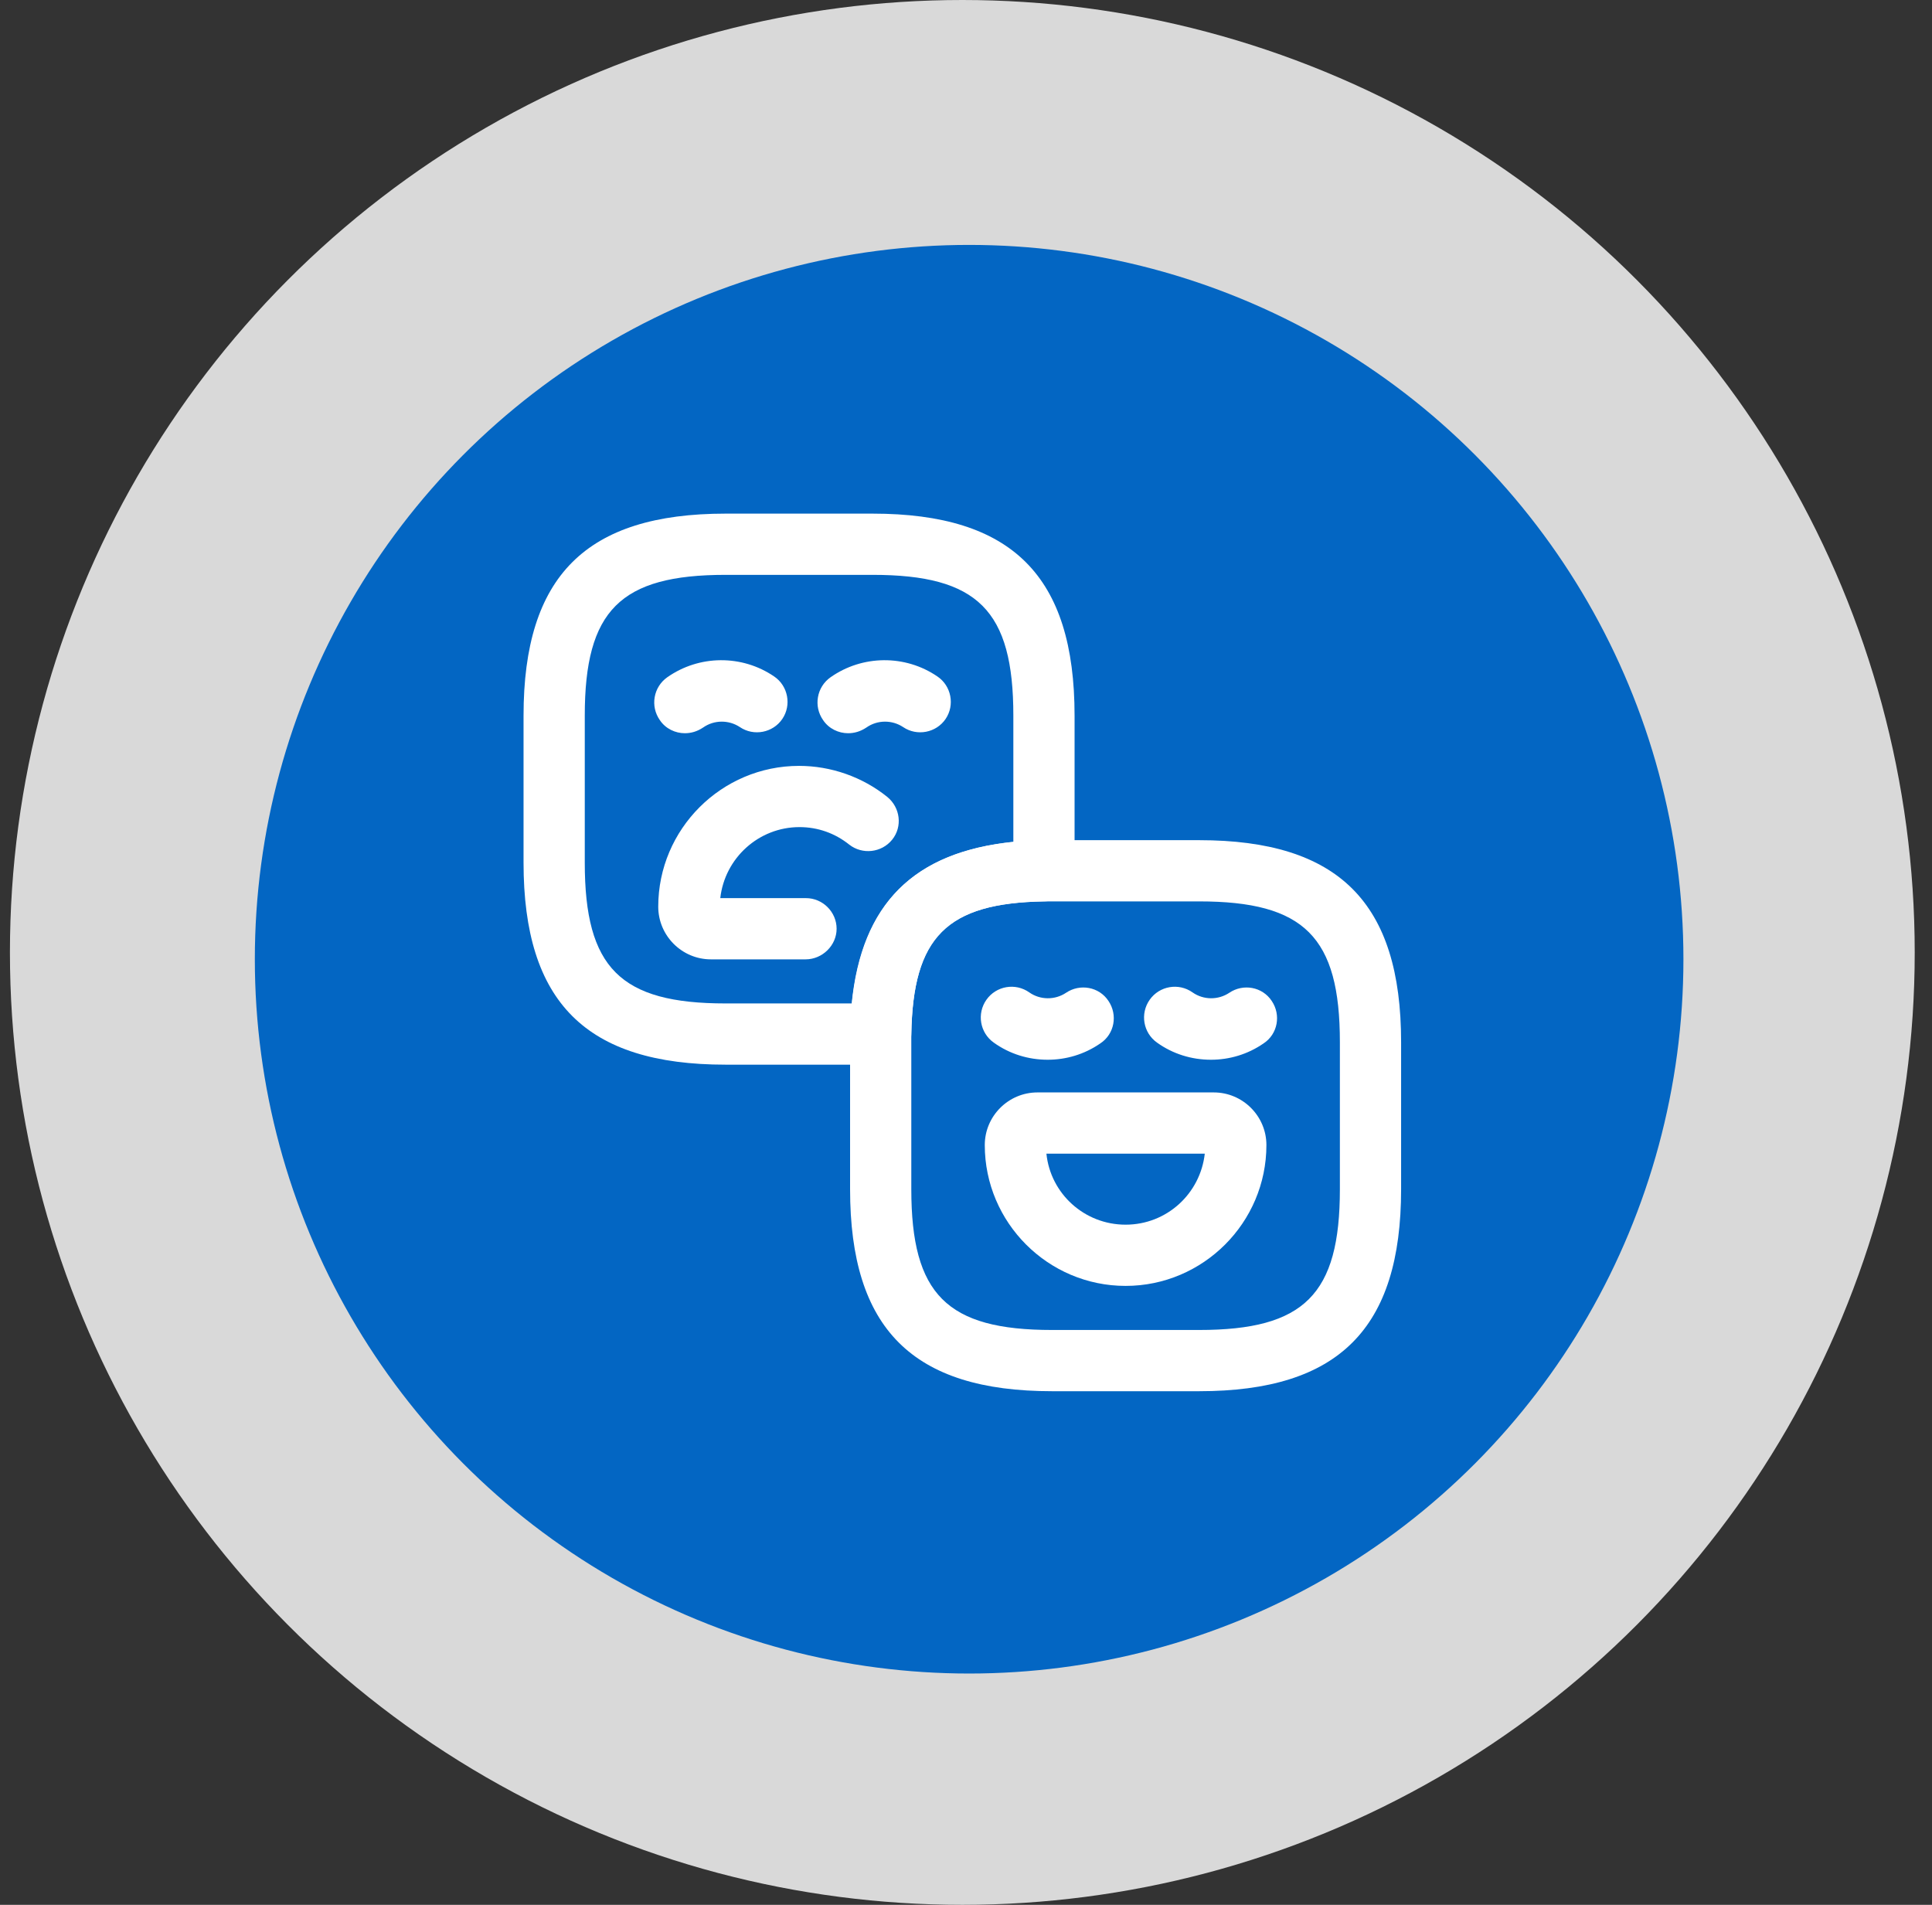
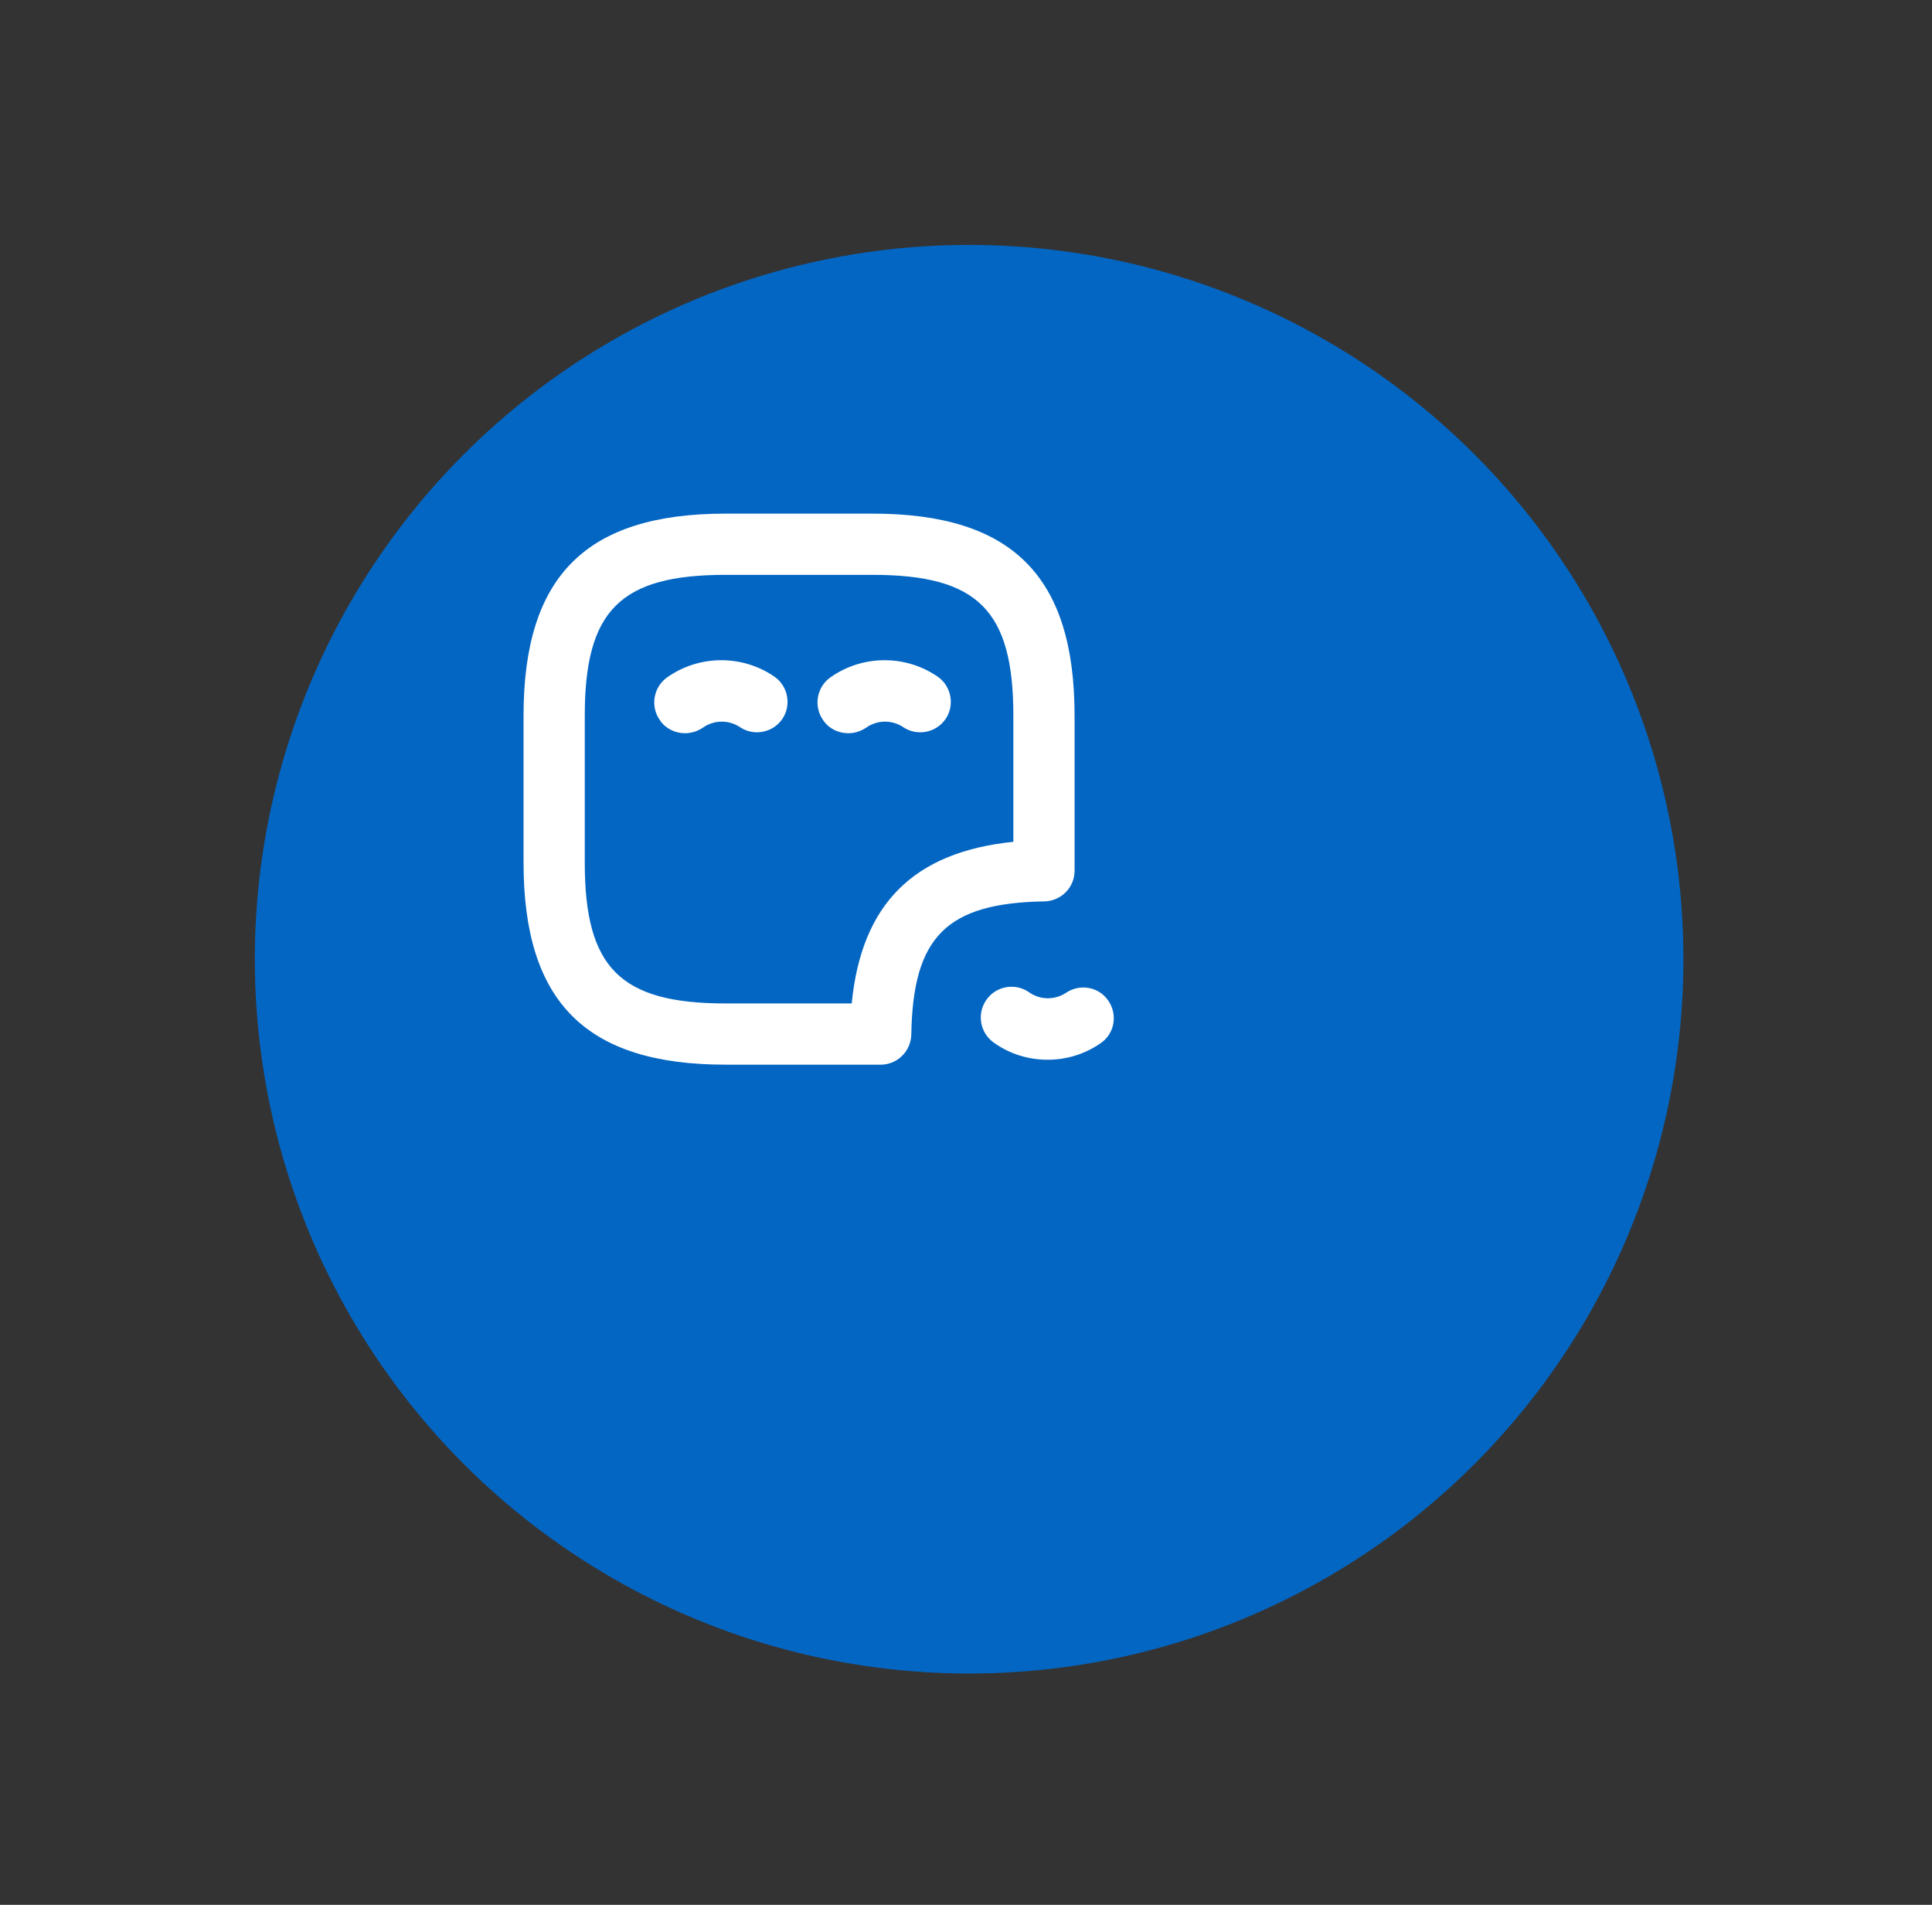
<svg xmlns="http://www.w3.org/2000/svg" width="71" height="70" viewBox="0 0 71 70" fill="none">
  <rect x="0" y="0" width="71" height="70" fill="#333333" stroke="none" />
-   <circle cx="35.365" cy="35" r="35" fill="#D9D9D9" />
  <circle cx="35.615" cy="35.25" r="26.25" fill="#0366C3" />
  <path d="M32.365 39.125H26.665C21.535 39.125 19.24 36.83 19.24 31.7V26.3C19.24 21.17 21.535 18.875 26.665 18.875H32.065C37.195 18.875 39.49 21.17 39.49 26.3V32C39.49 32.615 38.995 33.11 38.38 33.125C34.78 33.185 33.55 34.43 33.49 38.015C33.475 38.63 32.98 39.125 32.365 39.125ZM26.665 21.125C22.795 21.125 21.49 22.43 21.49 26.3V31.7C21.49 35.57 22.795 36.875 26.665 36.875H31.3C31.66 33.215 33.58 31.31 37.24 30.935V26.3C37.24 22.43 35.935 21.125 32.065 21.125H26.665Z" fill="white" />
  <path d="M25.166 26.945C24.82 26.945 24.46 26.78 24.25 26.465C23.89 25.955 24.011 25.25 24.52 24.89C25.691 24.065 27.265 24.05 28.451 24.86C28.96 25.205 29.096 25.91 28.75 26.42C28.405 26.93 27.701 27.065 27.191 26.72C26.785 26.45 26.245 26.45 25.84 26.735C25.616 26.885 25.39 26.945 25.166 26.945Z" fill="white" />
  <path d="M31.166 26.945C30.82 26.945 30.46 26.78 30.25 26.465C29.89 25.955 30.011 25.25 30.52 24.89C31.691 24.065 33.266 24.05 34.45 24.86C34.961 25.205 35.096 25.91 34.751 26.42C34.406 26.93 33.7 27.065 33.191 26.72C32.785 26.45 32.245 26.45 31.84 26.735C31.616 26.885 31.39 26.945 31.166 26.945Z" fill="white" />
-   <path d="M29.605 35.255H26.125C25.06 35.255 24.19 34.385 24.19 33.319C24.19 30.47 26.515 28.145 29.365 28.145C30.535 28.145 31.69 28.549 32.605 29.284C33.085 29.674 33.175 30.379 32.785 30.859C32.395 31.339 31.69 31.414 31.21 31.039C30.685 30.619 30.055 30.395 29.38 30.395C27.88 30.395 26.635 31.535 26.47 33.005H29.62C30.235 33.005 30.745 33.514 30.745 34.13C30.745 34.745 30.22 35.255 29.605 35.255Z" fill="white" />
-   <path d="M44.065 51.125H38.665C33.535 51.125 31.24 48.83 31.24 43.7V38C31.33 33.215 33.58 30.965 38.35 30.875H44.065C49.195 30.875 51.49 33.17 51.49 38.3V43.7C51.49 48.83 49.195 51.125 44.065 51.125ZM38.365 33.125C34.795 33.185 33.55 34.43 33.49 38.015V43.7C33.49 47.57 34.795 48.875 38.665 48.875H44.065C47.935 48.875 49.24 47.57 49.24 43.7V38.3C49.24 34.43 47.935 33.125 44.065 33.125H38.365Z" fill="white" />
  <path d="M38.501 38.944C37.795 38.944 37.105 38.734 36.52 38.314C36.011 37.954 35.891 37.249 36.251 36.739C36.611 36.229 37.316 36.109 37.825 36.469C38.23 36.754 38.77 36.754 39.175 36.484C39.685 36.139 40.391 36.259 40.736 36.784C41.081 37.294 40.961 37.999 40.435 38.344C39.85 38.749 39.175 38.944 38.501 38.944Z" fill="white" />
-   <path d="M44.501 38.944C43.795 38.944 43.105 38.734 42.52 38.314C42.011 37.954 41.891 37.249 42.251 36.739C42.611 36.229 43.316 36.109 43.825 36.469C44.23 36.754 44.77 36.754 45.175 36.484C45.685 36.139 46.391 36.259 46.736 36.784C47.081 37.294 46.961 37.999 46.435 38.344C45.85 38.749 45.175 38.944 44.501 38.944Z" fill="white" />
-   <path d="M41.365 47.255C38.515 47.255 36.19 44.929 36.19 42.079C36.19 41.014 37.06 40.145 38.125 40.145H44.605C45.67 40.145 46.54 41.014 46.54 42.079C46.54 44.929 44.215 47.255 41.365 47.255ZM38.455 42.395C38.605 43.864 39.85 45.005 41.365 45.005C42.88 45.005 44.11 43.864 44.275 42.395H38.455Z" fill="white" />
</svg>